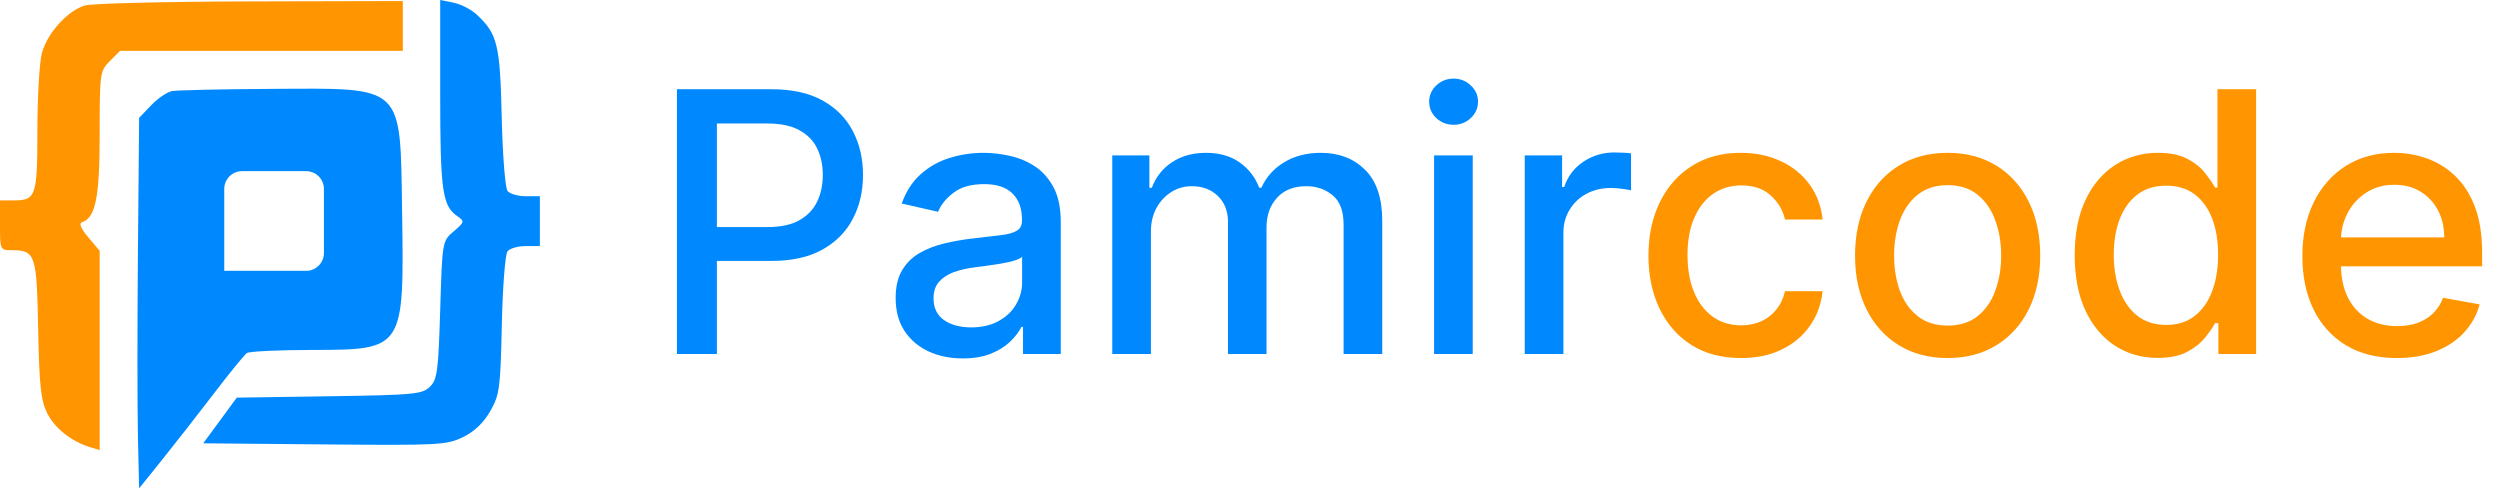
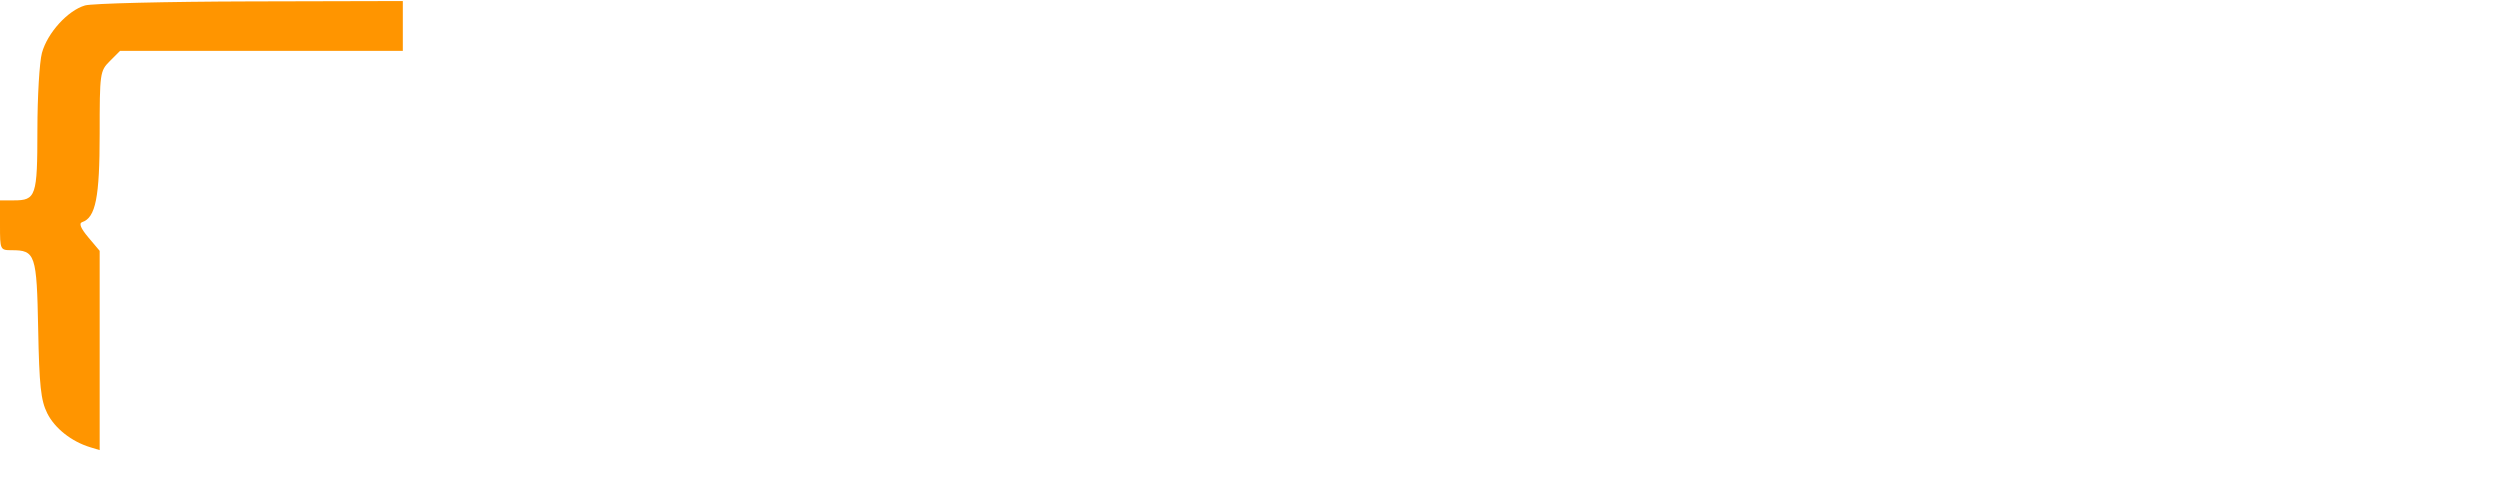
<svg xmlns="http://www.w3.org/2000/svg" width="602" height="118" viewBox="0 0 602 118" fill="none">
  <path d="M10.097 12.75C11.402 7.939 16.319 2.52 20.475 1.31C22.139 0.826 40.038 0.39 60.25 0.34L97 0.25V12.25H28.909L26.455 14.705C24.065 17.094 24 17.561 24 32.254C24 47.515 23.029 52.407 19.787 53.488C18.939 53.77 19.418 54.958 21.266 57.155L24 60.403V108.385L21.75 107.703C17.216 106.33 13.168 103.127 11.361 99.484C9.834 96.404 9.454 92.86 9.192 79.25C8.846 61.207 8.525 60.25 2.809 60.25C0.042 60.25 0 60.159 0 54.25V48.25H3.3C8.678 48.25 8.999 47.295 9.006 31.3C9.009 23.298 9.5 14.95 10.097 12.75Z" fill="#FF9500" />
-   <path fill-rule="evenodd" clip-rule="evenodd" d="M65.5 21.401C97.522 21.224 96.361 20.123 96.829 51.071C97.331 84.165 97.279 84.242 75.115 84.265C67.077 84.274 60.025 84.611 59.444 85.015C58.864 85.419 55.293 89.8 51.51 94.75C47.726 99.7 42.127 106.866 39.066 110.674L33.5 117.597L33.214 105.174C33.057 98.341 33.057 78.266 33.214 60.565L33.5 28.379L36.388 25.366C37.976 23.709 40.226 22.166 41.388 21.939C42.549 21.709 53.4 21.468 65.5 21.401ZM58.286 41.215C55.919 41.215 54 43.134 54 45.501V65.215H73.714C76.081 65.215 78 63.296 78 60.929V45.501C78 43.134 76.081 41.215 73.714 41.215H58.286Z" fill="#0089FF" />
-   <path d="M109.202 0.64C110.963 0.993 113.481 2.286 114.797 3.515C119.804 8.191 120.41 10.681 120.817 28.25C121.029 37.404 121.654 45.307 122.222 46C122.785 46.688 124.765 47.25 126.622 47.25H130V59.25H126.622C124.765 59.25 122.785 59.813 122.222 60.5C121.652 61.196 121.04 69.059 120.839 78.25C120.507 93.521 120.299 95.067 118.056 99C116.445 101.823 114.234 103.926 111.468 105.265C107.543 107.166 105.638 107.266 78.123 107.015L48.941 106.75L57.018 95.75L79.259 95.421C99.684 95.118 101.663 94.933 103.5 93.147C105.296 91.401 105.551 89.509 106 74.637C106.5 58.079 106.502 58.071 109.244 55.714C111.912 53.422 111.934 53.317 110.041 51.992C106.517 49.523 106 45.756 106 22.56V0L109.202 0.64Z" fill="#0089FF" />
-   <path d="M163.006 85.25V21.483H185.735C190.696 21.483 194.806 22.386 198.065 24.192C201.324 25.998 203.763 28.468 205.382 31.602C207.001 34.716 207.811 38.224 207.811 42.126C207.811 46.049 206.991 49.578 205.351 52.713C203.732 55.826 201.282 58.296 198.003 60.123C194.744 61.929 190.644 62.832 185.704 62.832H170.074V54.674H184.832C187.967 54.674 190.509 54.135 192.461 53.055C194.412 51.955 195.844 50.46 196.757 48.572C197.671 46.683 198.127 44.534 198.127 42.126C198.127 39.718 197.671 37.58 196.757 35.712C195.844 33.844 194.401 32.381 192.429 31.322C190.478 30.263 187.904 29.734 184.708 29.734H172.627V85.25H163.006ZM231.832 86.309C228.802 86.309 226.062 85.748 223.612 84.627C221.163 83.486 219.222 81.835 217.79 79.677C216.378 77.518 215.673 74.871 215.673 71.737C215.673 69.038 216.192 66.817 217.229 65.074C218.267 63.33 219.668 61.95 221.433 60.933C223.197 59.916 225.169 59.147 227.349 58.629C229.528 58.11 231.749 57.715 234.012 57.445C236.876 57.113 239.201 56.843 240.986 56.636C242.772 56.407 244.069 56.044 244.878 55.546C245.688 55.048 246.093 54.238 246.093 53.117V52.899C246.093 50.18 245.325 48.073 243.789 46.579C242.273 45.084 240.011 44.337 237.001 44.337C233.867 44.337 231.396 45.032 229.591 46.423C227.805 47.793 226.57 49.319 225.885 51L217.136 49.007C218.174 46.101 219.689 43.756 221.682 41.971C223.695 40.165 226.01 38.857 228.625 38.047C231.241 37.217 233.991 36.802 236.876 36.802C238.786 36.802 240.81 37.03 242.948 37.487C245.107 37.923 247.12 38.732 248.988 39.916C250.877 41.099 252.424 42.791 253.628 44.991C254.832 47.17 255.434 50.004 255.434 53.491V85.25H246.342V78.711H245.968C245.366 79.915 244.463 81.099 243.259 82.261C242.055 83.423 240.509 84.389 238.62 85.157C236.731 85.925 234.469 86.309 231.832 86.309ZM233.856 78.836C236.43 78.836 238.63 78.327 240.457 77.31C242.305 76.293 243.706 74.965 244.66 73.325C245.636 71.664 246.124 69.889 246.124 68.001V61.836C245.792 62.168 245.148 62.479 244.193 62.77C243.259 63.039 242.19 63.278 240.986 63.486C239.782 63.673 238.61 63.849 237.468 64.015C236.326 64.16 235.372 64.285 234.603 64.389C232.798 64.617 231.147 65.001 229.653 65.541C228.179 66.08 226.996 66.859 226.103 67.876C225.231 68.872 224.796 70.201 224.796 71.861C224.796 74.165 225.647 75.909 227.349 77.092C229.051 78.255 231.22 78.836 233.856 78.836ZM267.834 85.25V37.425H276.77V45.209H277.361C278.358 42.573 279.987 40.518 282.25 39.044C284.512 37.549 287.221 36.802 290.376 36.802C293.573 36.802 296.251 37.549 298.409 39.044C300.589 40.538 302.198 42.593 303.236 45.209H303.734C304.875 42.656 306.692 40.621 309.183 39.106C311.674 37.57 314.642 36.802 318.088 36.802C322.426 36.802 325.965 38.162 328.705 40.881C331.466 43.6 332.846 47.7 332.846 53.18V85.25H323.536V54.051C323.536 50.813 322.654 48.468 320.89 47.015C319.125 45.562 317.019 44.835 314.569 44.835C311.539 44.835 309.183 45.769 307.501 47.637C305.82 49.485 304.979 51.862 304.979 54.768V85.25H295.701V53.46C295.701 50.865 294.891 48.779 293.272 47.202C291.653 45.624 289.546 44.835 286.951 44.835C285.187 44.835 283.557 45.302 282.063 46.236C280.589 47.15 279.396 48.426 278.482 50.066C277.59 51.706 277.143 53.605 277.143 55.764V85.25H267.834ZM345.324 85.25V37.425H354.634V85.25H345.324ZM350.026 30.045C348.407 30.045 347.016 29.506 345.853 28.426C344.712 27.326 344.141 26.018 344.141 24.503C344.141 22.967 344.712 21.659 345.853 20.58C347.016 19.48 348.407 18.93 350.026 18.93C351.645 18.93 353.025 19.48 354.167 20.58C355.329 21.659 355.91 22.967 355.91 24.503C355.91 26.018 355.329 27.326 354.167 28.426C353.025 29.506 351.645 30.045 350.026 30.045ZM367.158 85.25V37.425H376.157V45.022H376.655C377.527 42.448 379.063 40.424 381.263 38.95C383.484 37.456 385.996 36.709 388.798 36.709C389.379 36.709 390.064 36.729 390.853 36.771C391.663 36.812 392.296 36.864 392.752 36.926V45.831C392.379 45.728 391.714 45.614 390.76 45.489C389.805 45.344 388.85 45.271 387.895 45.271C385.695 45.271 383.733 45.738 382.01 46.672C380.308 47.586 378.959 48.862 377.963 50.502C376.966 52.121 376.468 53.968 376.468 56.044V85.25H367.158Z" fill="#0089FF" />
-   <path d="M419.241 86.215C414.613 86.215 410.627 85.167 407.285 83.07C403.964 80.953 401.411 78.037 399.626 74.321C397.841 70.606 396.948 66.35 396.948 61.555C396.948 56.698 397.861 52.412 399.688 48.696C401.515 44.96 404.089 42.043 407.41 39.947C410.731 37.85 414.644 36.802 419.148 36.802C422.781 36.802 426.019 37.477 428.863 38.826C431.706 40.154 434 42.023 435.744 44.43C437.508 46.838 438.556 49.651 438.888 52.868H429.828C429.33 50.627 428.188 48.696 426.403 47.077C424.638 45.458 422.272 44.648 419.304 44.648C416.709 44.648 414.436 45.333 412.485 46.703C410.554 48.053 409.05 49.983 407.97 52.495C406.891 54.986 406.351 57.933 406.351 61.337C406.351 64.825 406.88 67.835 407.939 70.367C408.998 72.899 410.492 74.861 412.423 76.252C414.374 77.642 416.668 78.338 419.304 78.338C421.068 78.338 422.666 78.016 424.099 77.373C425.552 76.708 426.766 75.764 427.742 74.539C428.738 73.314 429.433 71.841 429.828 70.118H438.888C438.556 73.211 437.55 75.971 435.868 78.4C434.187 80.829 431.935 82.738 429.112 84.129C426.309 85.52 423.019 86.215 419.241 86.215ZM468.989 86.215C464.506 86.215 460.593 85.188 457.251 83.133C453.909 81.078 451.314 78.203 449.467 74.508C447.62 70.813 446.696 66.496 446.696 61.555C446.696 56.594 447.62 52.256 449.467 48.54C451.314 44.825 453.909 41.94 457.251 39.885C460.593 37.83 464.506 36.802 468.989 36.802C473.473 36.802 477.386 37.83 480.728 39.885C484.07 41.94 486.664 44.825 488.512 48.54C490.359 52.256 491.283 56.594 491.283 61.555C491.283 66.496 490.359 70.813 488.512 74.508C486.664 78.203 484.07 81.078 480.728 83.133C477.386 85.188 473.473 86.215 468.989 86.215ZM469.021 78.4C471.927 78.4 474.335 77.632 476.244 76.096C478.154 74.56 479.565 72.515 480.479 69.962C481.413 67.409 481.88 64.596 481.88 61.524C481.88 58.473 481.413 55.671 480.479 53.117C479.565 50.544 478.154 48.478 476.244 46.921C474.335 45.364 471.927 44.586 469.021 44.586C466.094 44.586 463.665 45.364 461.735 46.921C459.825 48.478 458.403 50.544 457.469 53.117C456.556 55.671 456.099 58.473 456.099 61.524C456.099 64.596 456.556 67.409 457.469 69.962C458.403 72.515 459.825 74.56 461.735 76.096C463.665 77.632 466.094 78.4 469.021 78.4ZM519.578 86.184C515.717 86.184 512.271 85.198 509.241 83.226C506.231 81.233 503.865 78.4 502.142 74.726C500.44 71.031 499.589 66.599 499.589 61.431C499.589 56.262 500.45 51.841 502.173 48.167C503.917 44.493 506.304 41.68 509.334 39.729C512.365 37.778 515.8 36.802 519.64 36.802C522.609 36.802 524.996 37.3 526.802 38.297C528.628 39.272 530.04 40.414 531.036 41.721C532.053 43.029 532.842 44.181 533.403 45.178H533.963V21.483H543.273V85.25H534.181V77.808H533.403C532.842 78.826 532.033 79.988 530.974 81.296C529.936 82.603 528.504 83.745 526.677 84.721C524.85 85.696 522.484 86.184 519.578 86.184ZM521.633 78.244C524.311 78.244 526.573 77.539 528.421 76.127C530.289 74.695 531.7 72.713 532.655 70.18C533.631 67.648 534.119 64.7 534.119 61.337C534.119 58.016 533.641 55.11 532.686 52.619C531.732 50.128 530.33 48.188 528.483 46.797C526.636 45.406 524.352 44.711 521.633 44.711C518.831 44.711 516.496 45.437 514.627 46.89C512.759 48.343 511.348 50.325 510.393 52.837C509.459 55.349 508.992 58.182 508.992 61.337C508.992 64.534 509.469 67.409 510.424 69.962C511.379 72.515 512.79 74.539 514.659 76.034C516.547 77.507 518.872 78.244 521.633 78.244ZM577.172 86.215C572.46 86.215 568.402 85.209 564.998 83.195C561.615 81.161 558.999 78.307 557.152 74.632C555.325 70.938 554.412 66.61 554.412 61.649C554.412 56.75 555.325 52.432 557.152 48.696C558.999 44.96 561.573 42.043 564.874 39.947C568.195 37.85 572.076 36.802 576.519 36.802C579.217 36.802 581.832 37.248 584.365 38.141C586.897 39.033 589.17 40.434 591.184 42.344C593.197 44.254 594.785 46.734 595.948 49.786C597.11 52.816 597.691 56.501 597.691 60.839V64.14H559.674V57.165H588.568C588.568 54.716 588.07 52.547 587.074 50.658C586.077 48.748 584.676 47.243 582.87 46.143C581.085 45.043 578.989 44.493 576.581 44.493C573.965 44.493 571.682 45.136 569.731 46.423C567.8 47.689 566.306 49.35 565.247 51.405C564.209 53.439 563.69 55.65 563.69 58.037V63.486C563.69 66.682 564.251 69.402 565.372 71.644C566.513 73.885 568.101 75.598 570.136 76.781C572.17 77.943 574.547 78.525 577.266 78.525C579.03 78.525 580.639 78.275 582.092 77.777C583.545 77.258 584.801 76.49 585.859 75.473C586.918 74.456 587.728 73.2 588.288 71.706L597.1 73.294C596.394 75.888 595.128 78.161 593.301 80.112C591.495 82.043 589.222 83.548 586.482 84.627C583.763 85.686 580.66 86.215 577.172 86.215Z" fill="#FF9500" />
</svg>